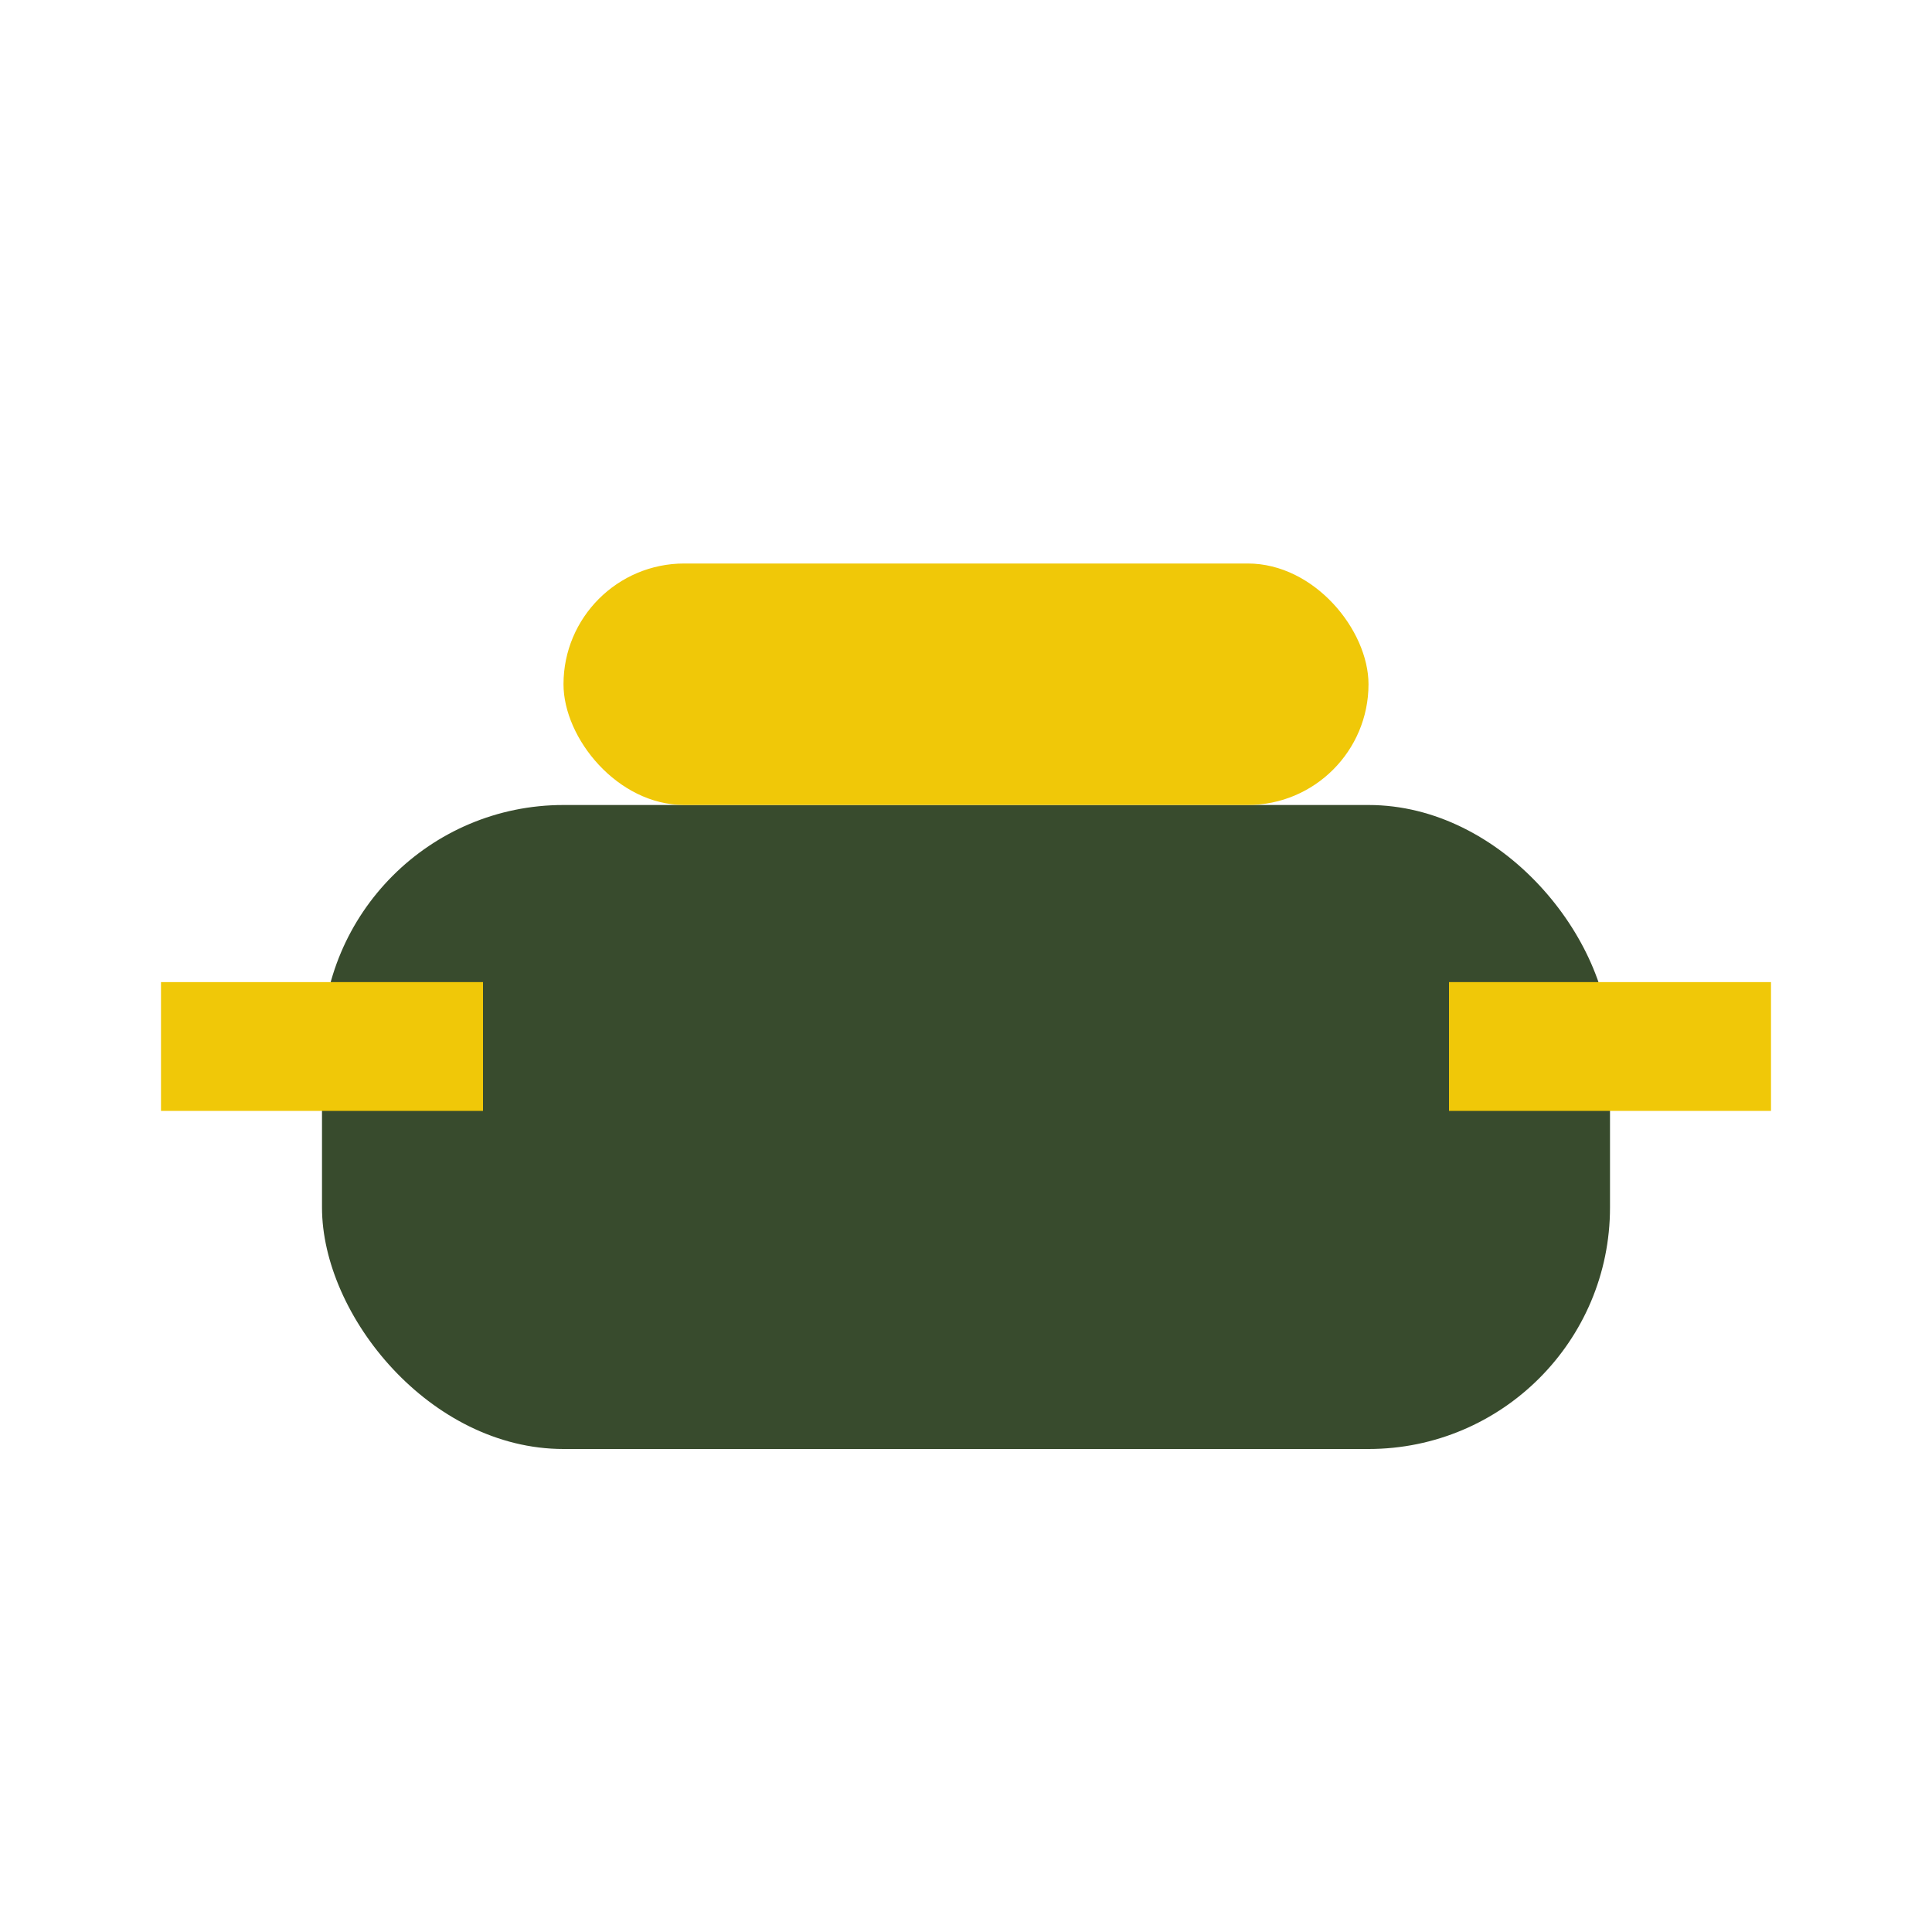
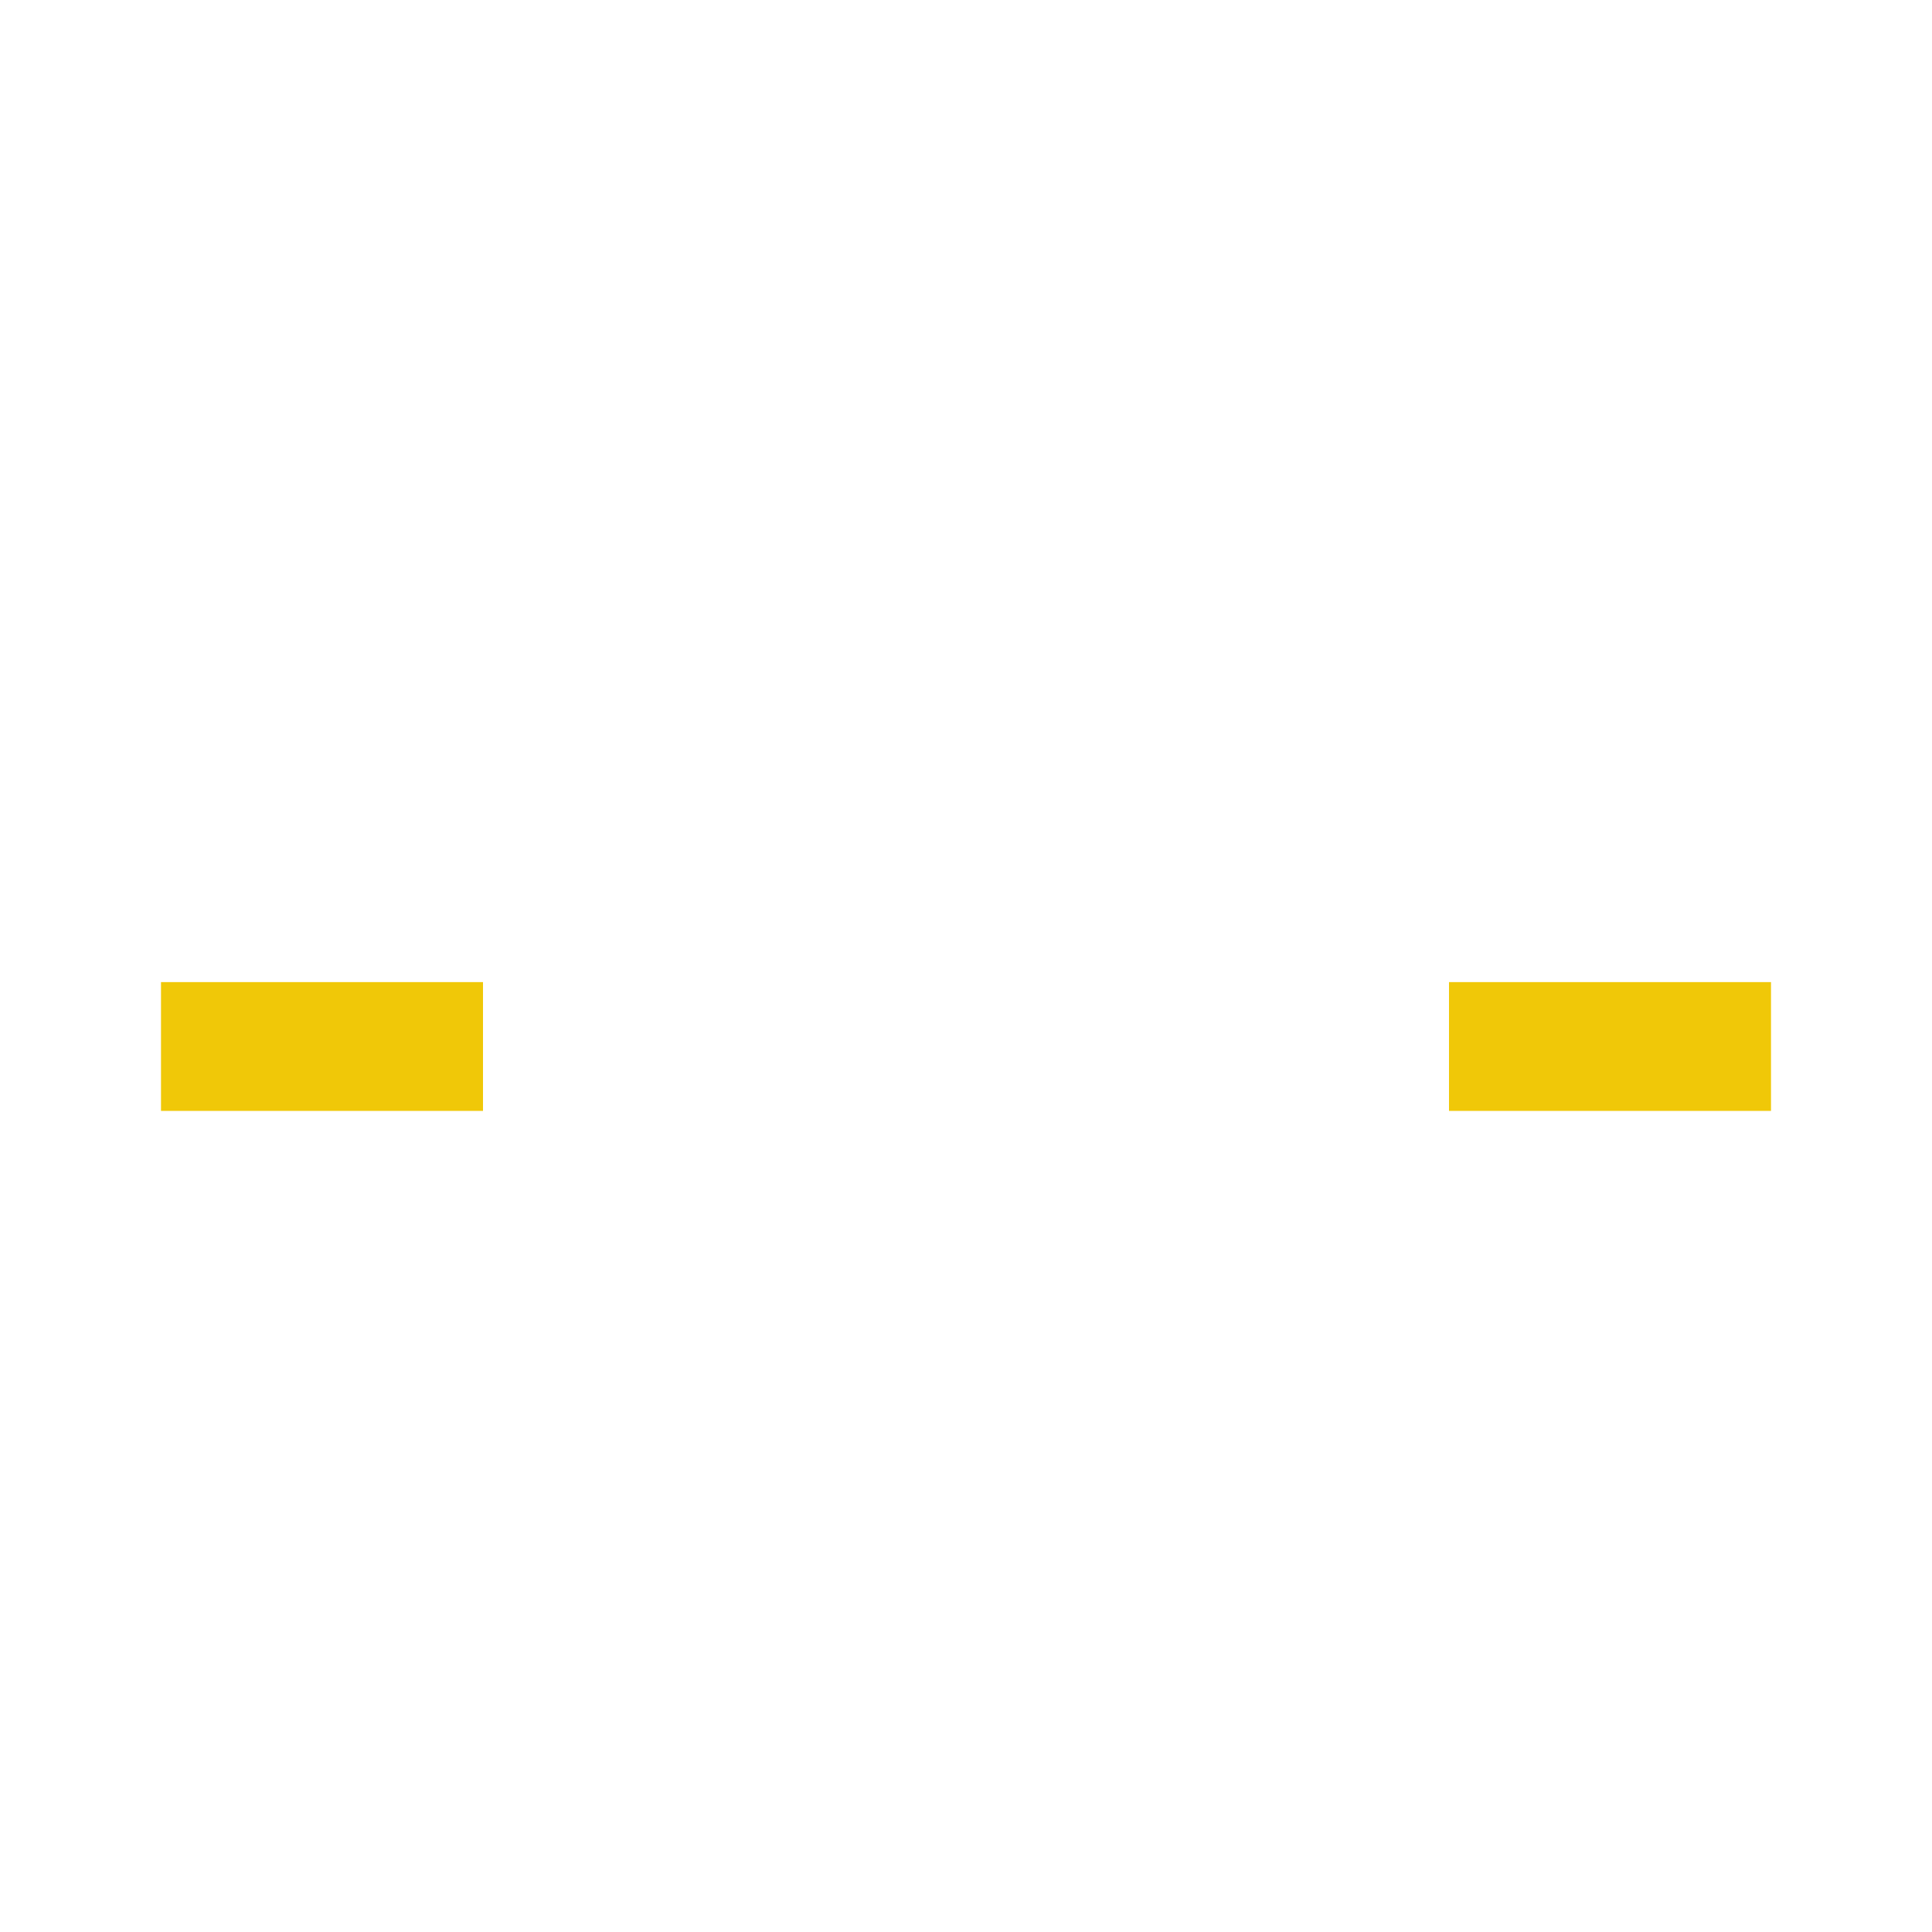
<svg xmlns="http://www.w3.org/2000/svg" width="28" height="28" viewBox="0 0 24 24">
-   <rect x="4" y="10" width="16" height="8" rx="3" fill="#384B2D" />
-   <rect x="7" y="7" width="10" height="3" rx="1.5" fill="#F0C808" />
  <path d="M2 13h4M18 13h4" stroke="#F0C808" stroke-width="1.6" />
</svg>